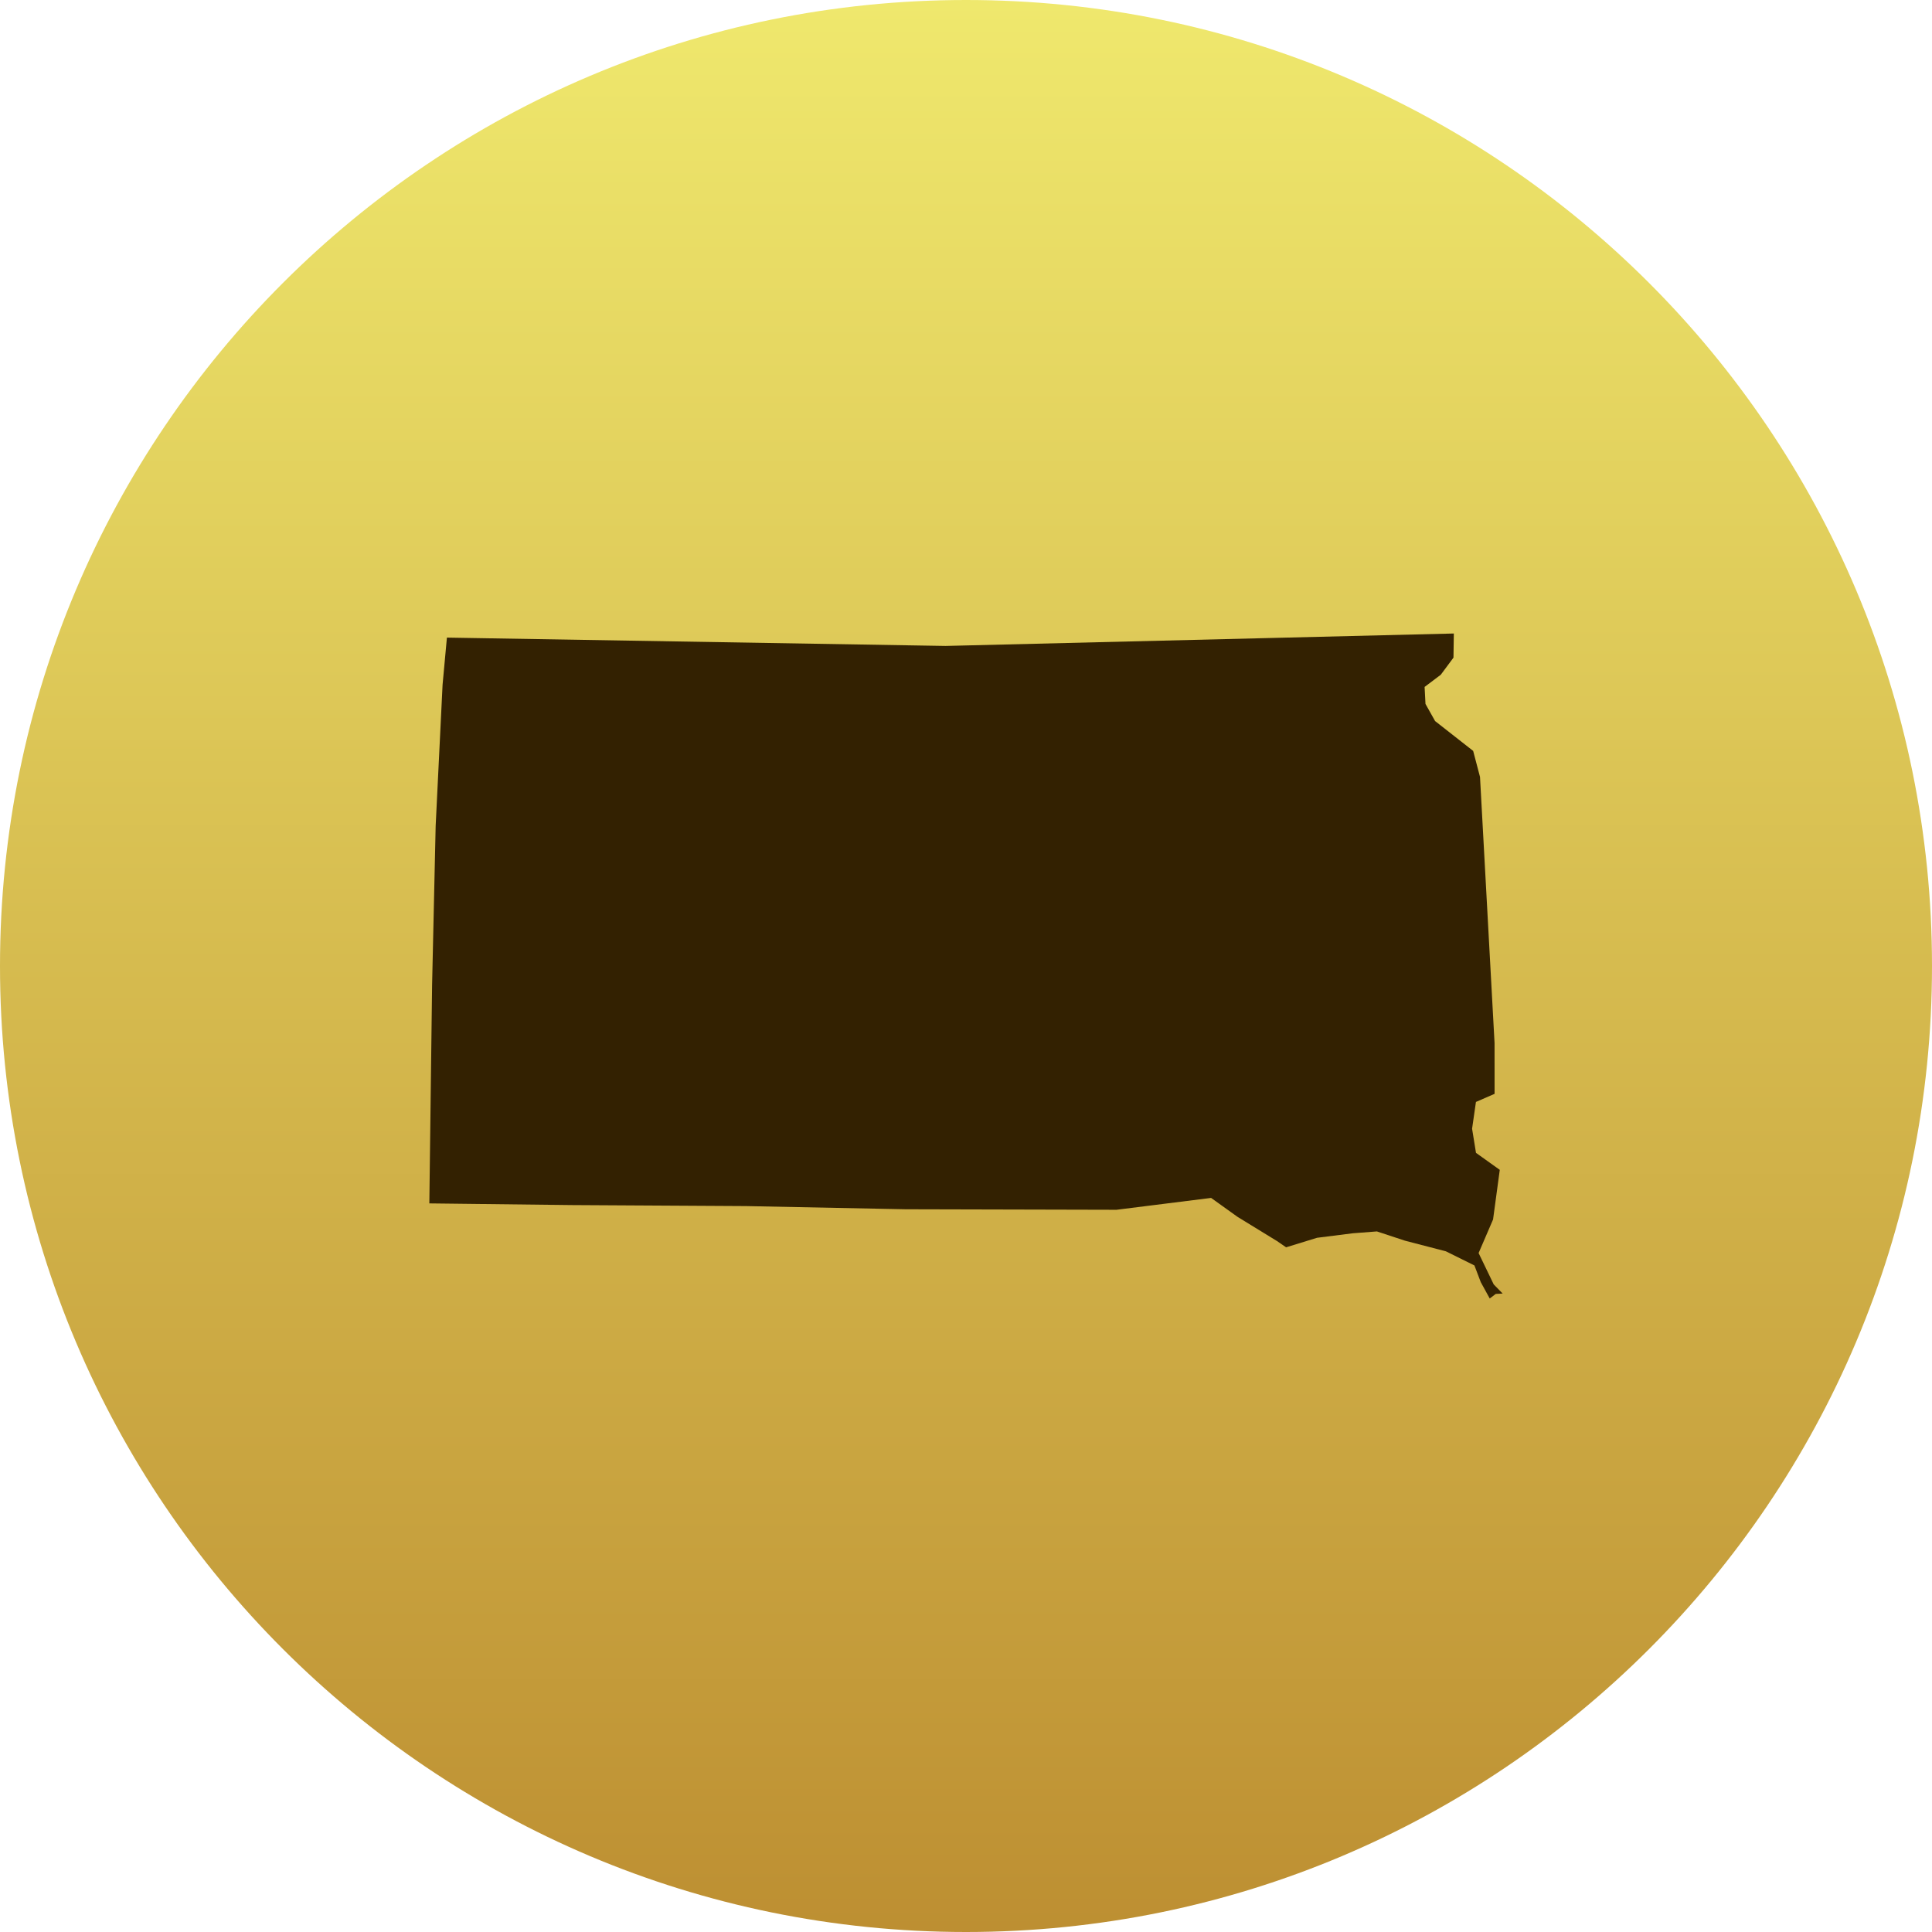
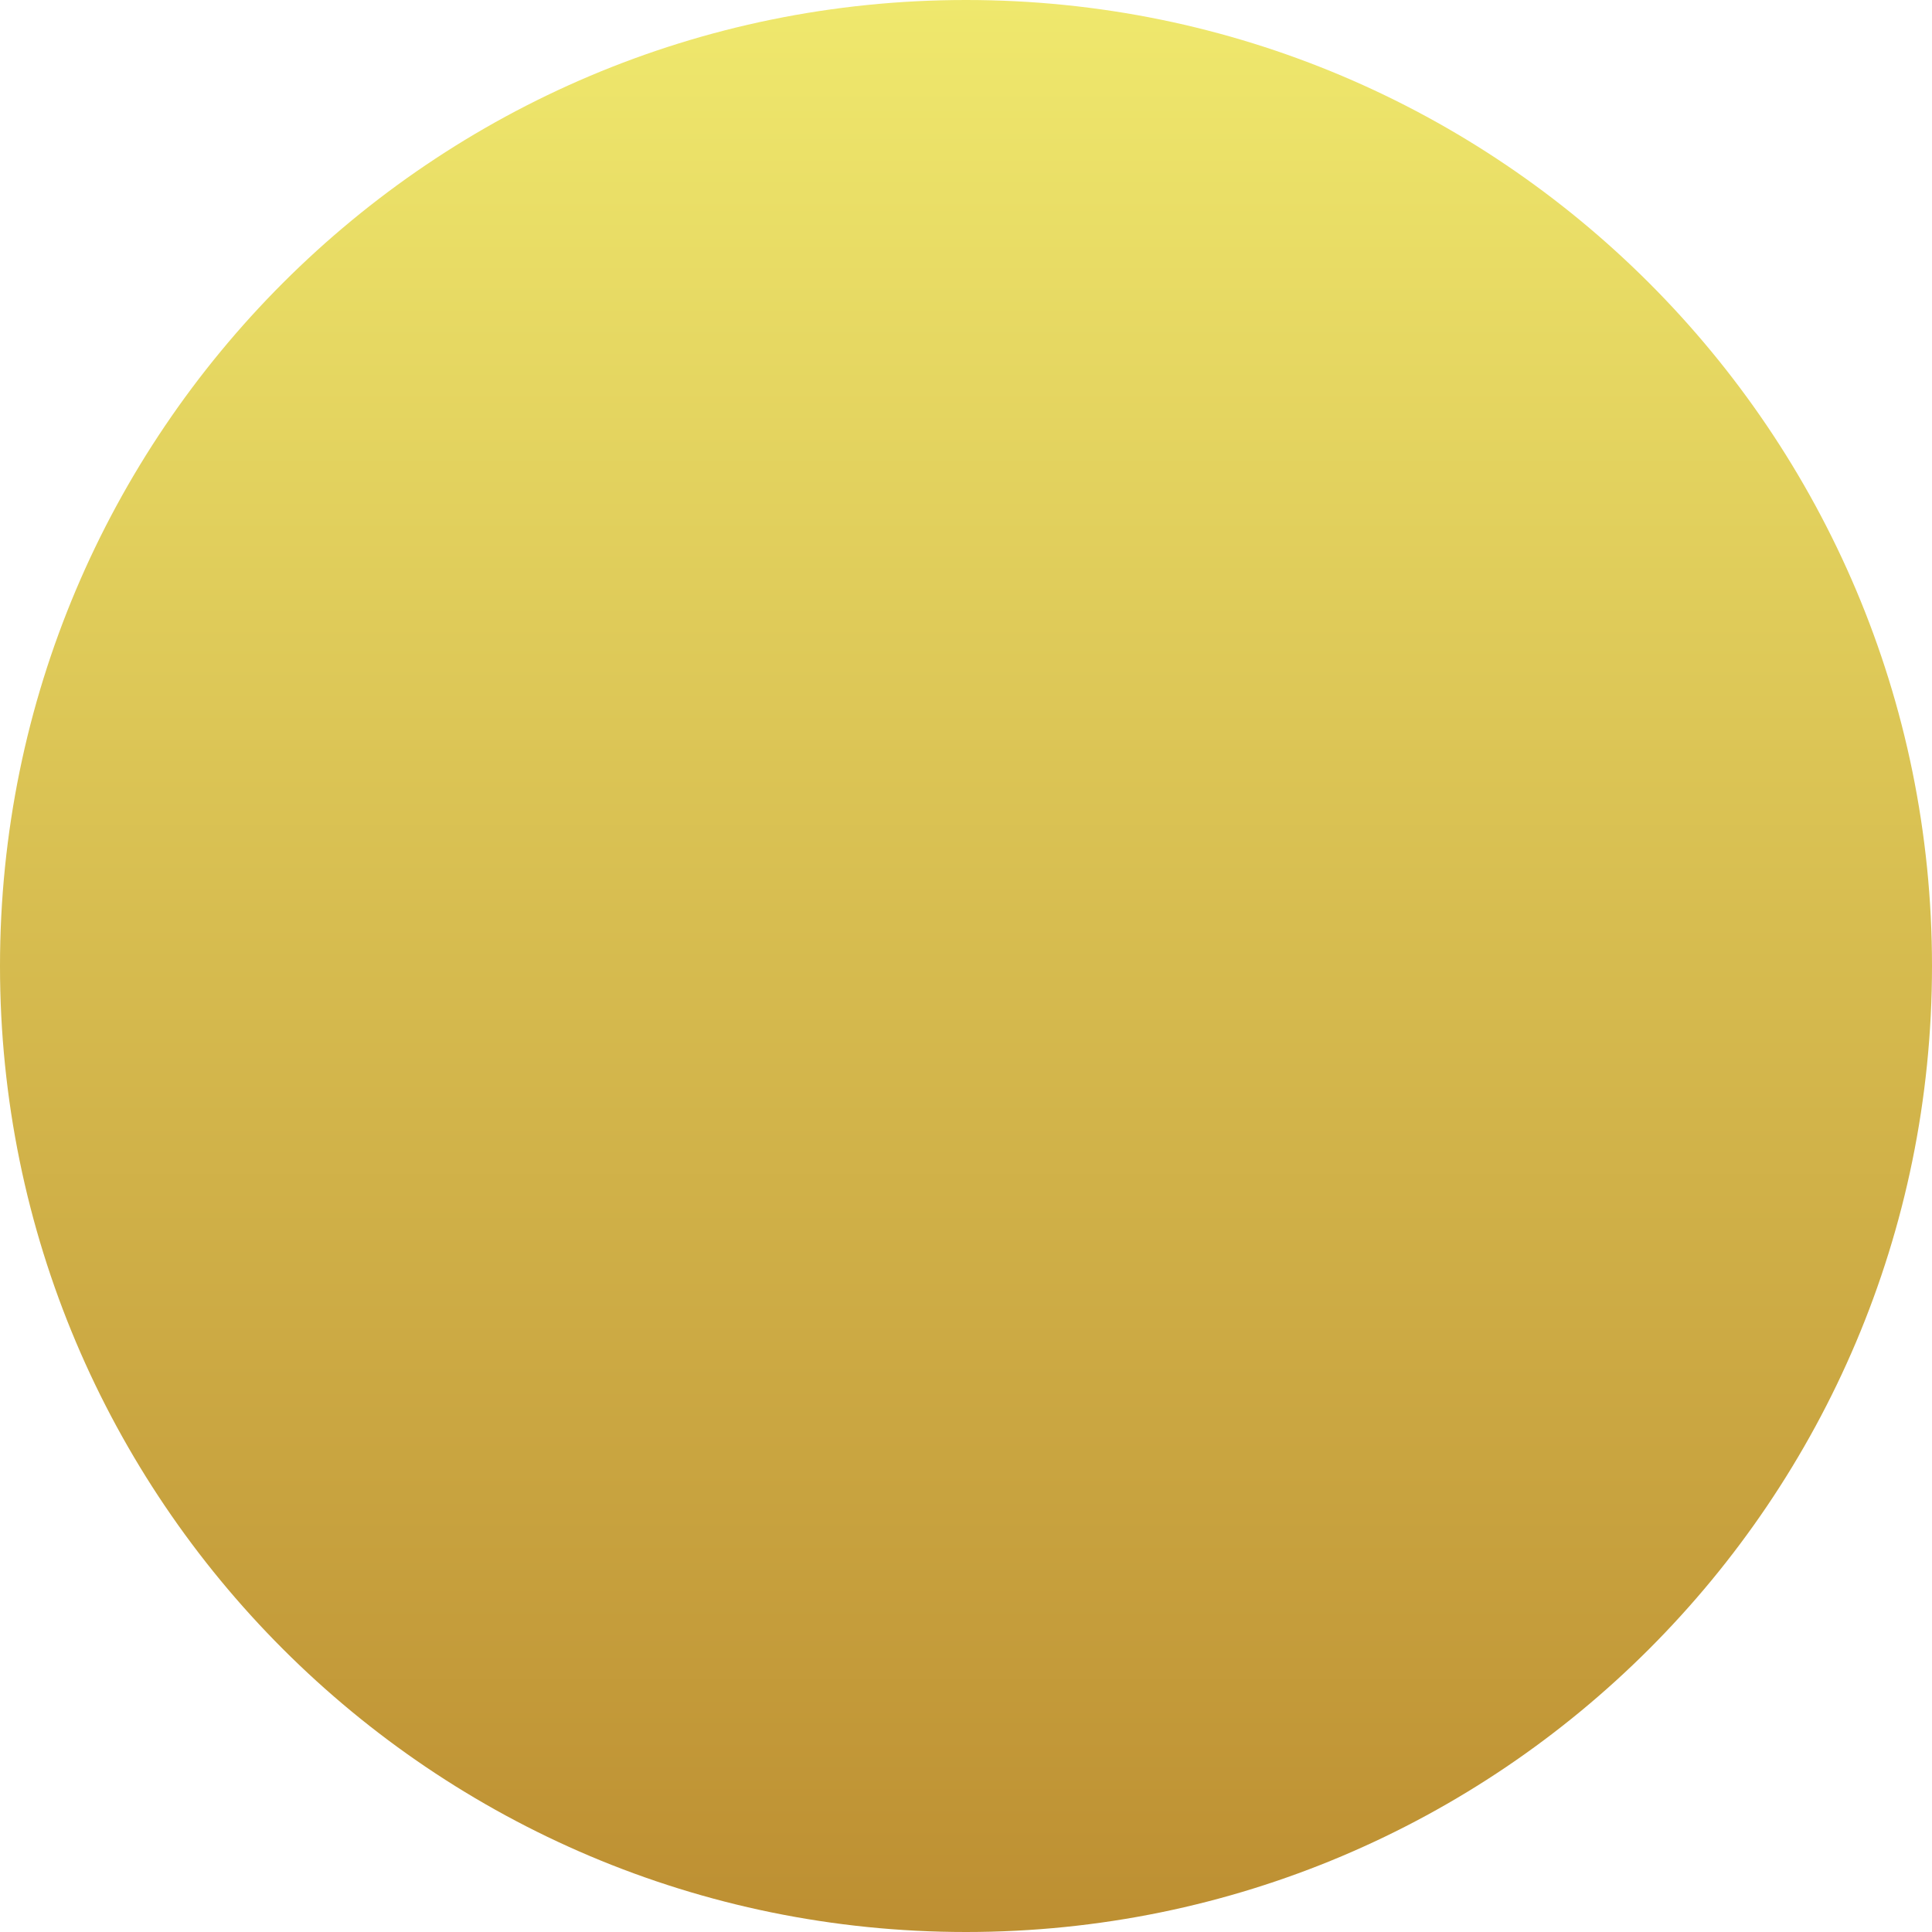
<svg xmlns="http://www.w3.org/2000/svg" version="1.1" x="0" y="0" width="63" height="63" viewBox="0, 0, 180, 180">
  <defs>
    <linearGradient id="Gradient_1" gradientUnits="userSpaceOnUse" x1="640.156" y1="331.5" x2="640.156" y2="511.5" gradientTransform="matrix(1, 0, 0, 1, -550.156, -331.5)">
      <stop offset="0" stop-color="#EFE86D" />
      <stop offset="0.477" stop-color="#D7BD50" />
      <stop offset="1" stop-color="#BD8F32" />
    </linearGradient>
  </defs>
  <g id="Splash_Map">
    <path d="M90,180 C40.295,180 0,139.706 0,90 C0,40.294 40.295,0 90,0 C139.706,0 180,40.294 180,90 C180,139.706 139.706,180 90,180 z" fill="url(#Gradient_1)" />
    <g id="SD">
-       <path d="M140,120.517 L139.167,119.667 L137.758,116.744 L139.105,113.615 L139.731,108.992 L137.514,107.408 L137.151,105.16 L137.51,102.665 L139.247,101.911 L139.244,97.172 L137.889,72.383 L137.251,69.96 L133.705,67.18 L132.809,65.583 L132.727,64 L134.235,62.863 L135.417,61.27 L135.45,59.022 L88.096,60.181 L41.638,59.404 L41.234,63.788 L40.59,76.933 L40.257,91.781 L40,112.118 L53.252,112.274 L69.483,112.368 L84.367,112.665 L104.016,112.713 L112.837,111.607 L115.293,113.368 L118.981,115.63 L119.823,116.209 L122.703,115.323 L126.025,114.903 L128.283,114.729 L130.9,115.592 L134.71,116.582 L137.368,117.898 L137.96,119.455 L138.795,120.978 L139.356,120.551 z" fill="#332101" />
-     </g>
+       </g>
  </g>
</svg>